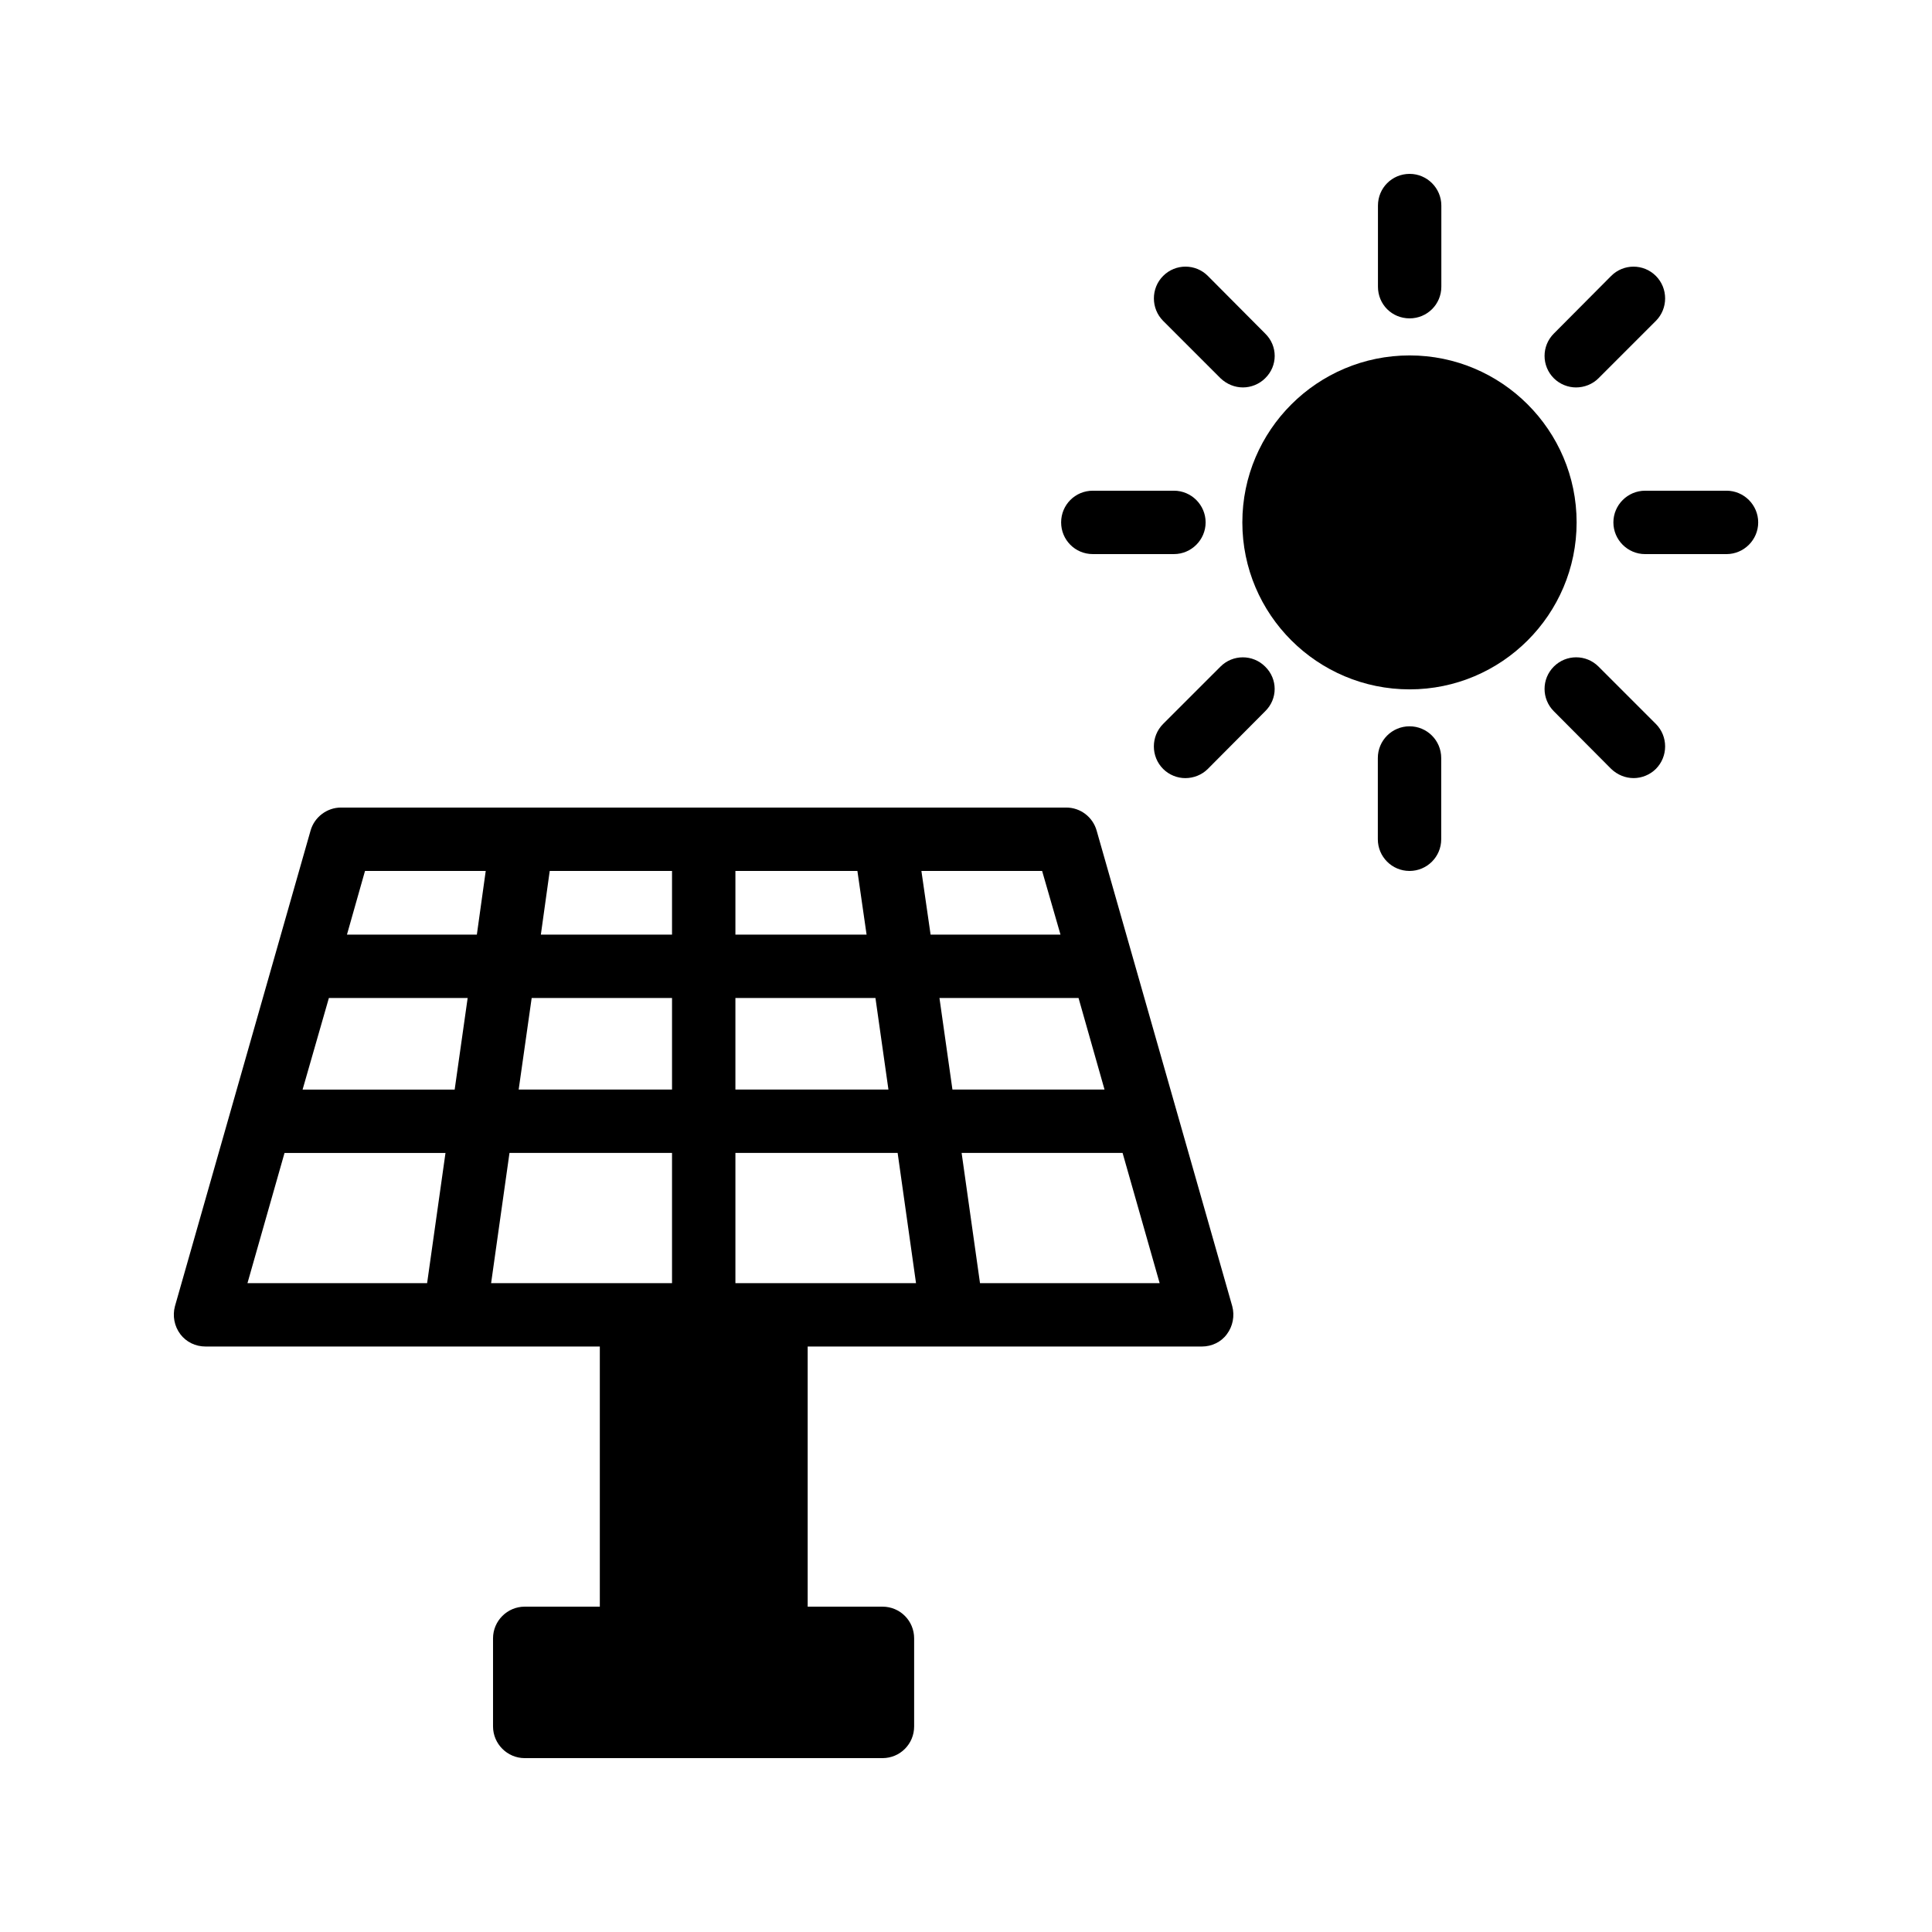
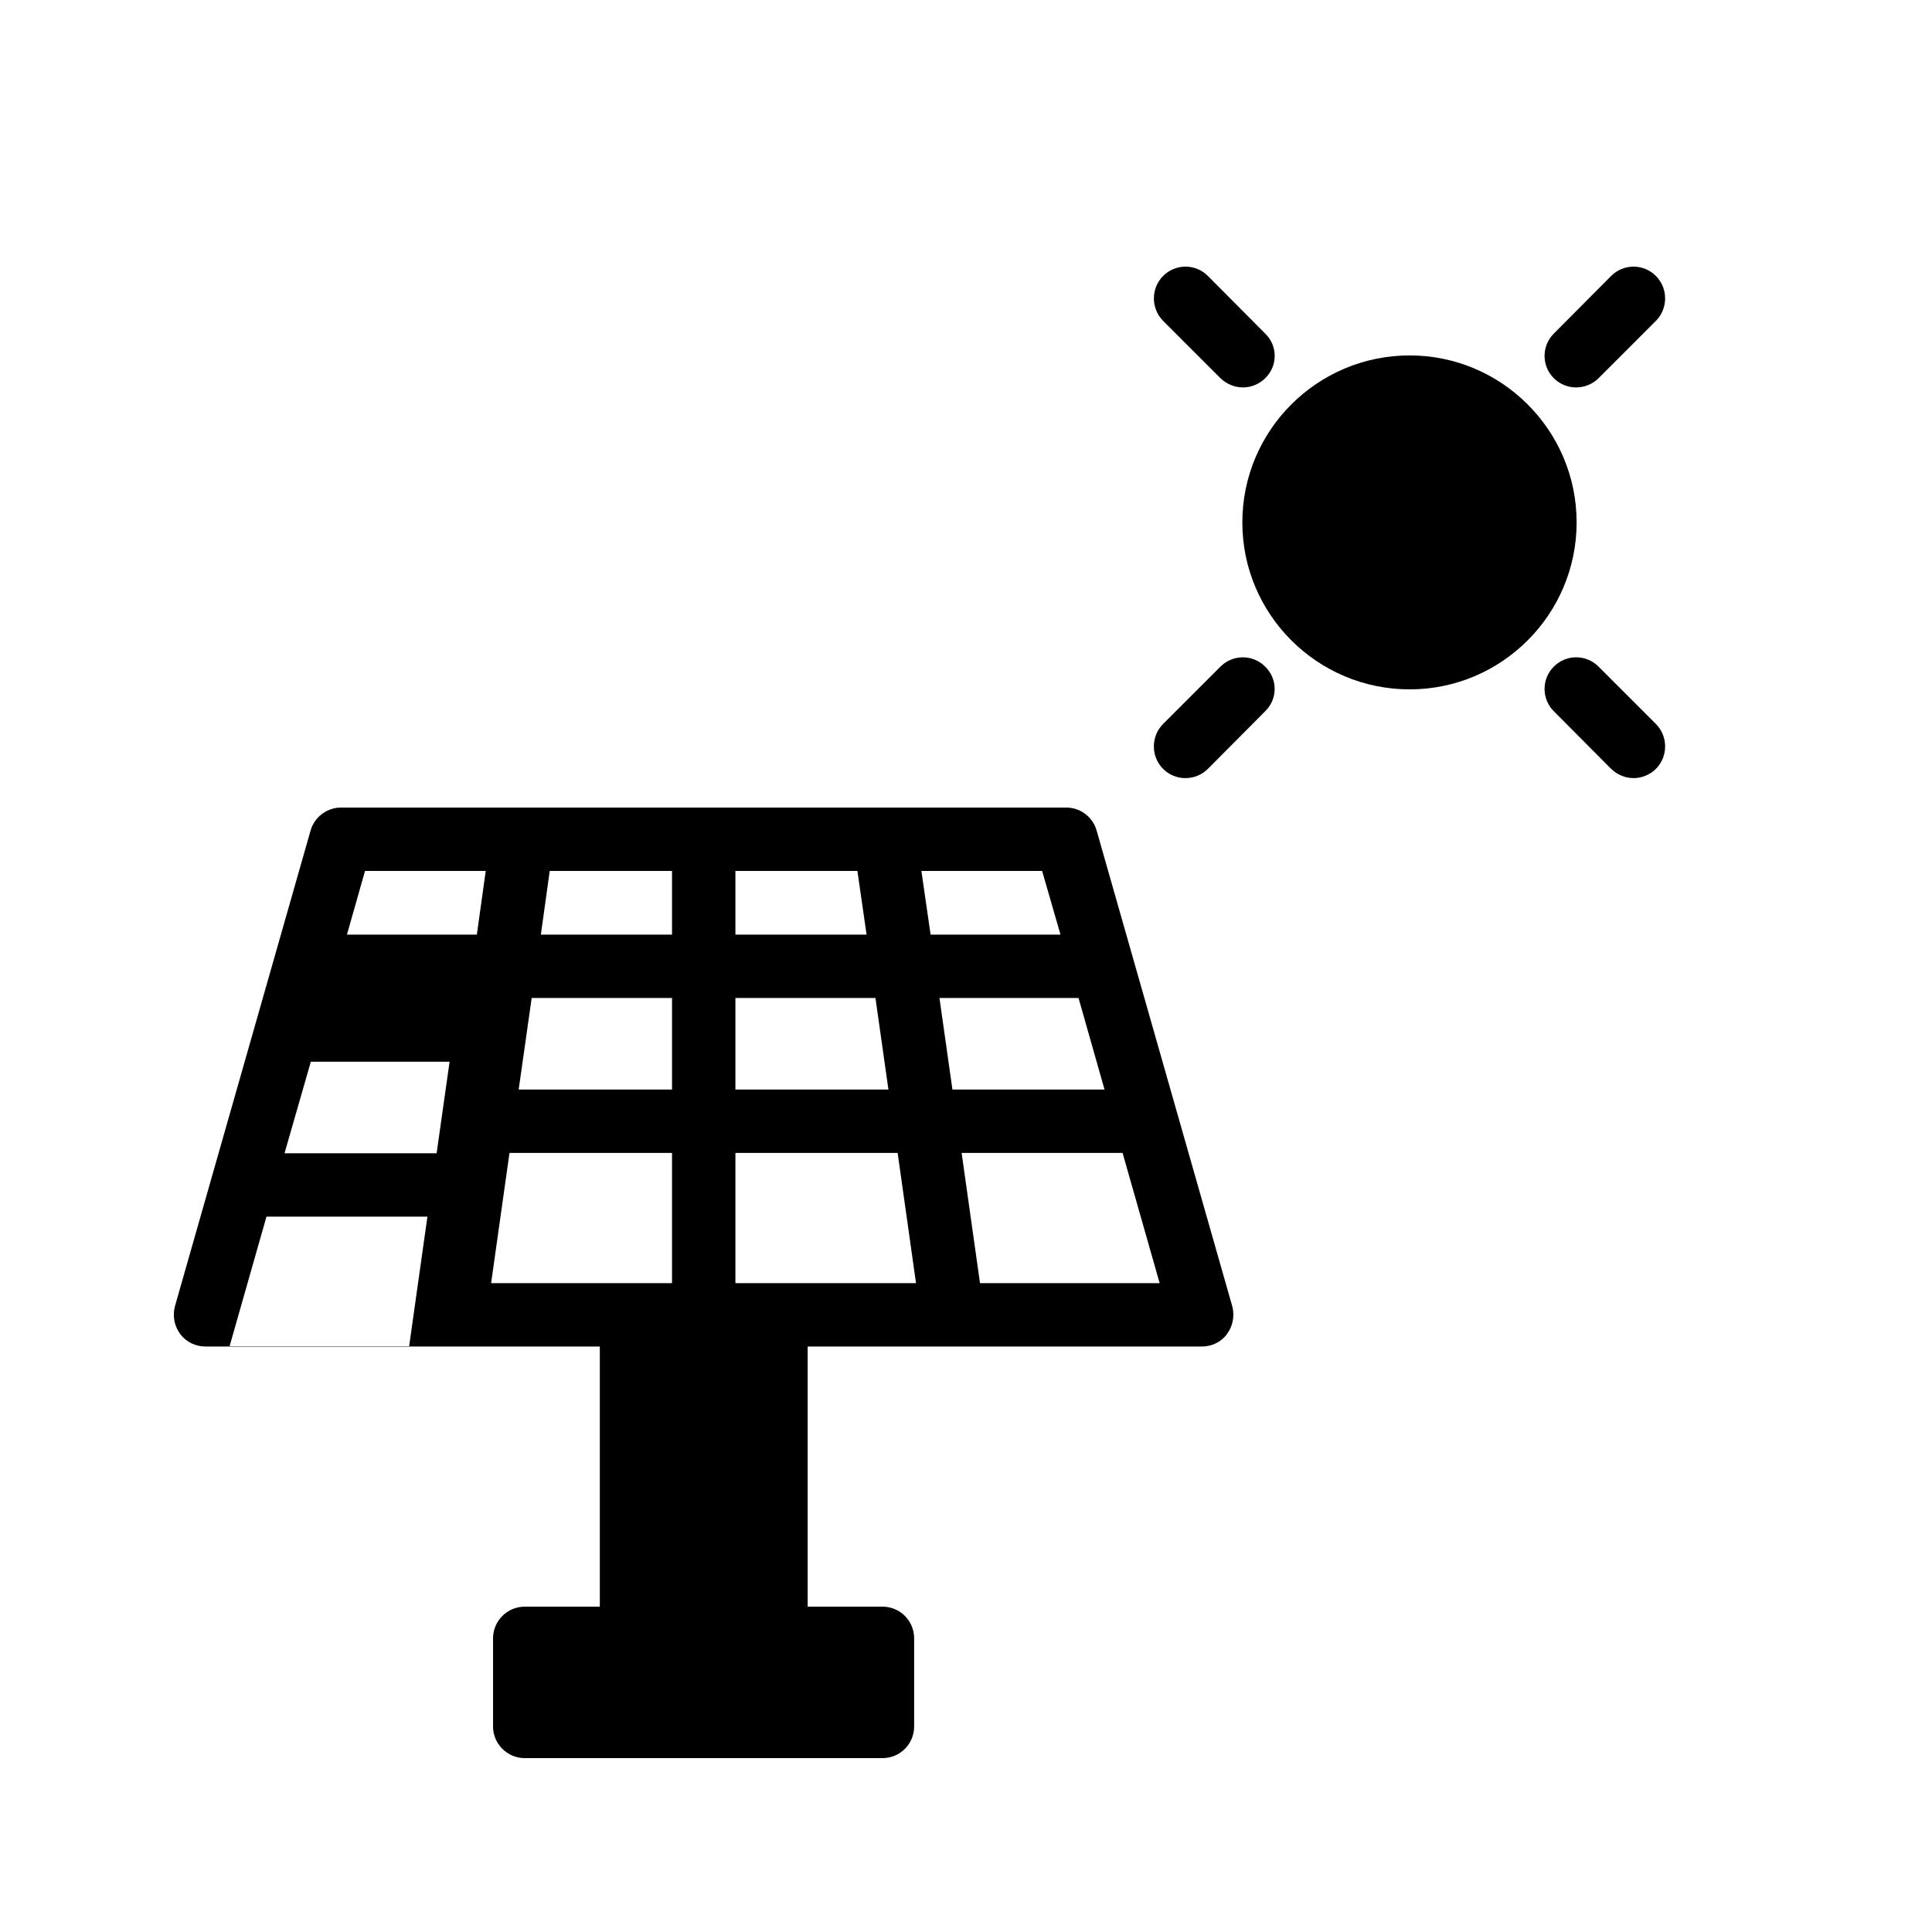
<svg xmlns="http://www.w3.org/2000/svg" fill="#000000" width="800px" height="800px" version="1.1" viewBox="144 144 512 512">
  <g>
-     <path d="m191.78 497.57c1.594 2.098 4.031 3.273 6.719 3.273h104.46v68.938h-19.902c-4.617 0-8.398 3.777-8.398 8.398v23.344c0 4.617 3.777 8.398 8.398 8.398h94.801c4.703 0 8.398-3.777 8.398-8.398v-23.344c0-4.617-3.695-8.398-8.398-8.398h-19.816v-68.938h104.46c2.602 0 5.121-1.176 6.633-3.273 1.594-2.098 2.098-4.871 1.43-7.391l-35.938-126.04c-1.012-3.609-4.289-6.129-8.066-6.129h-95.977-0.082-0.086-96.059c-3.695 0-7.055 2.519-8.062 6.129l-35.938 126.04c-0.672 2.519-0.168 5.289 1.43 7.391zm259.54-13.52h-47.609l-4.871-34.512h42.656zm-21.496-75.57 6.887 24.266h-40.305l-3.441-24.266zm-9.652-33.672 4.871 16.879h-34.426l-2.438-16.879zm-81.281 0h32.328l2.434 16.879h-34.762zm0 33.672h37.113l3.441 24.266h-40.555zm0 41.059h42.992l4.871 34.512h-47.863zm-49.207-74.73h32.41v16.879h-34.762zm-4.785 33.672h37.195v24.266h-40.641zm-5.879 41.059h43.074v34.512h-47.945zm-38.289-74.73h31.992l-2.352 16.879h-34.426zm-9.574 33.672h36.777l-3.441 24.266h-40.305zm-11.754 41.059h42.656l-4.871 34.512h-47.609z" />
-     <path d="m509.14 344.88v21.531c0 4.641 3.754 8.398 8.398 8.398 4.641 0 8.398-3.754 8.398-8.398v-21.535c0-4.641-3.754-8.398-8.398-8.398-4.644 0.004-8.398 3.762-8.398 8.402z" />
-     <path d="m525.97 219.97v-21.492c0-4.617-3.777-8.398-8.398-8.398-4.703 0-8.398 3.777-8.398 8.398v21.496c0 4.703 3.695 8.398 8.398 8.398 4.621-0.004 8.398-3.699 8.398-8.402z" />
-     <path d="m609.94 282.44c0-4.617-3.777-8.398-8.398-8.398l-21.578 0.004c-4.617 0-8.398 3.777-8.398 8.398 0 4.617 3.777 8.398 8.398 8.398h21.578c4.621-0.004 8.398-3.781 8.398-8.402z" />
+     <path d="m191.78 497.57c1.594 2.098 4.031 3.273 6.719 3.273h104.46v68.938h-19.902c-4.617 0-8.398 3.777-8.398 8.398v23.344c0 4.617 3.777 8.398 8.398 8.398h94.801c4.703 0 8.398-3.777 8.398-8.398v-23.344c0-4.617-3.695-8.398-8.398-8.398h-19.816v-68.938h104.46c2.602 0 5.121-1.176 6.633-3.273 1.594-2.098 2.098-4.871 1.43-7.391l-35.938-126.04c-1.012-3.609-4.289-6.129-8.066-6.129h-95.977-0.082-0.086-96.059c-3.695 0-7.055 2.519-8.062 6.129l-35.938 126.04c-0.672 2.519-0.168 5.289 1.43 7.391zm259.54-13.52h-47.609l-4.871-34.512h42.656zm-21.496-75.57 6.887 24.266h-40.305l-3.441-24.266zm-9.652-33.672 4.871 16.879h-34.426l-2.438-16.879zm-81.281 0h32.328l2.434 16.879h-34.762zm0 33.672h37.113l3.441 24.266h-40.555zm0 41.059h42.992l4.871 34.512h-47.863zm-49.207-74.73h32.41v16.879h-34.762zm-4.785 33.672h37.195v24.266h-40.641zm-5.879 41.059h43.074v34.512h-47.945zm-38.289-74.73h31.992l-2.352 16.879h-34.426m-9.574 33.672h36.777l-3.441 24.266h-40.305zm-11.754 41.059h42.656l-4.871 34.512h-47.609z" />
    <path d="m570.98 347.77c1.68 1.594 3.777 2.434 5.961 2.434 2.098 0 4.281-0.84 5.879-2.434 3.273-3.273 3.273-8.648 0-11.922l-15.199-15.199c-3.273-3.273-8.566-3.273-11.84 0-3.273 3.273-3.273 8.566 0 11.84z" />
    <path d="m561.82 282.44c0-24.434-19.902-44.25-44.25-44.25-24.434 0-44.336 19.816-44.336 44.25s19.902 44.25 44.336 44.25c24.352 0.004 44.25-19.812 44.25-44.25z" />
-     <path d="m425.21 282.44c0 4.617 3.695 8.398 8.398 8.398h21.496c4.617 0 8.398-3.777 8.398-8.398 0-4.617-3.777-8.398-8.398-8.398h-21.496c-4.703 0.004-8.398 3.781-8.398 8.398z" />
    <path d="m582.82 217.12c-3.273-3.273-8.566-3.273-11.84 0l-15.199 15.281c-3.273 3.273-3.273 8.566 0 11.84 1.594 1.594 3.777 2.434 5.879 2.434 2.184 0 4.367-0.84 5.961-2.434l15.199-15.199c3.273-3.273 3.273-8.648 0-11.922z" />
    <path d="m473.41 246.67c2.098 0 4.281-0.84 5.879-2.434 3.359-3.273 3.359-8.566 0-11.84l-15.199-15.281c-3.273-3.273-8.566-3.273-11.84 0-3.273 3.273-3.273 8.648 0 11.926l15.199 15.199c1.68 1.59 3.777 2.43 5.961 2.43z" />
    <path d="m458.12 350.21c2.184 0 4.367-0.84 5.961-2.434l15.199-15.281c3.359-3.273 3.359-8.562 0-11.84-3.273-3.273-8.566-3.273-11.84 0l-15.199 15.195c-3.273 3.273-3.273 8.648 0 11.922 1.594 1.598 3.777 2.438 5.879 2.438z" />
  </g>
</svg>